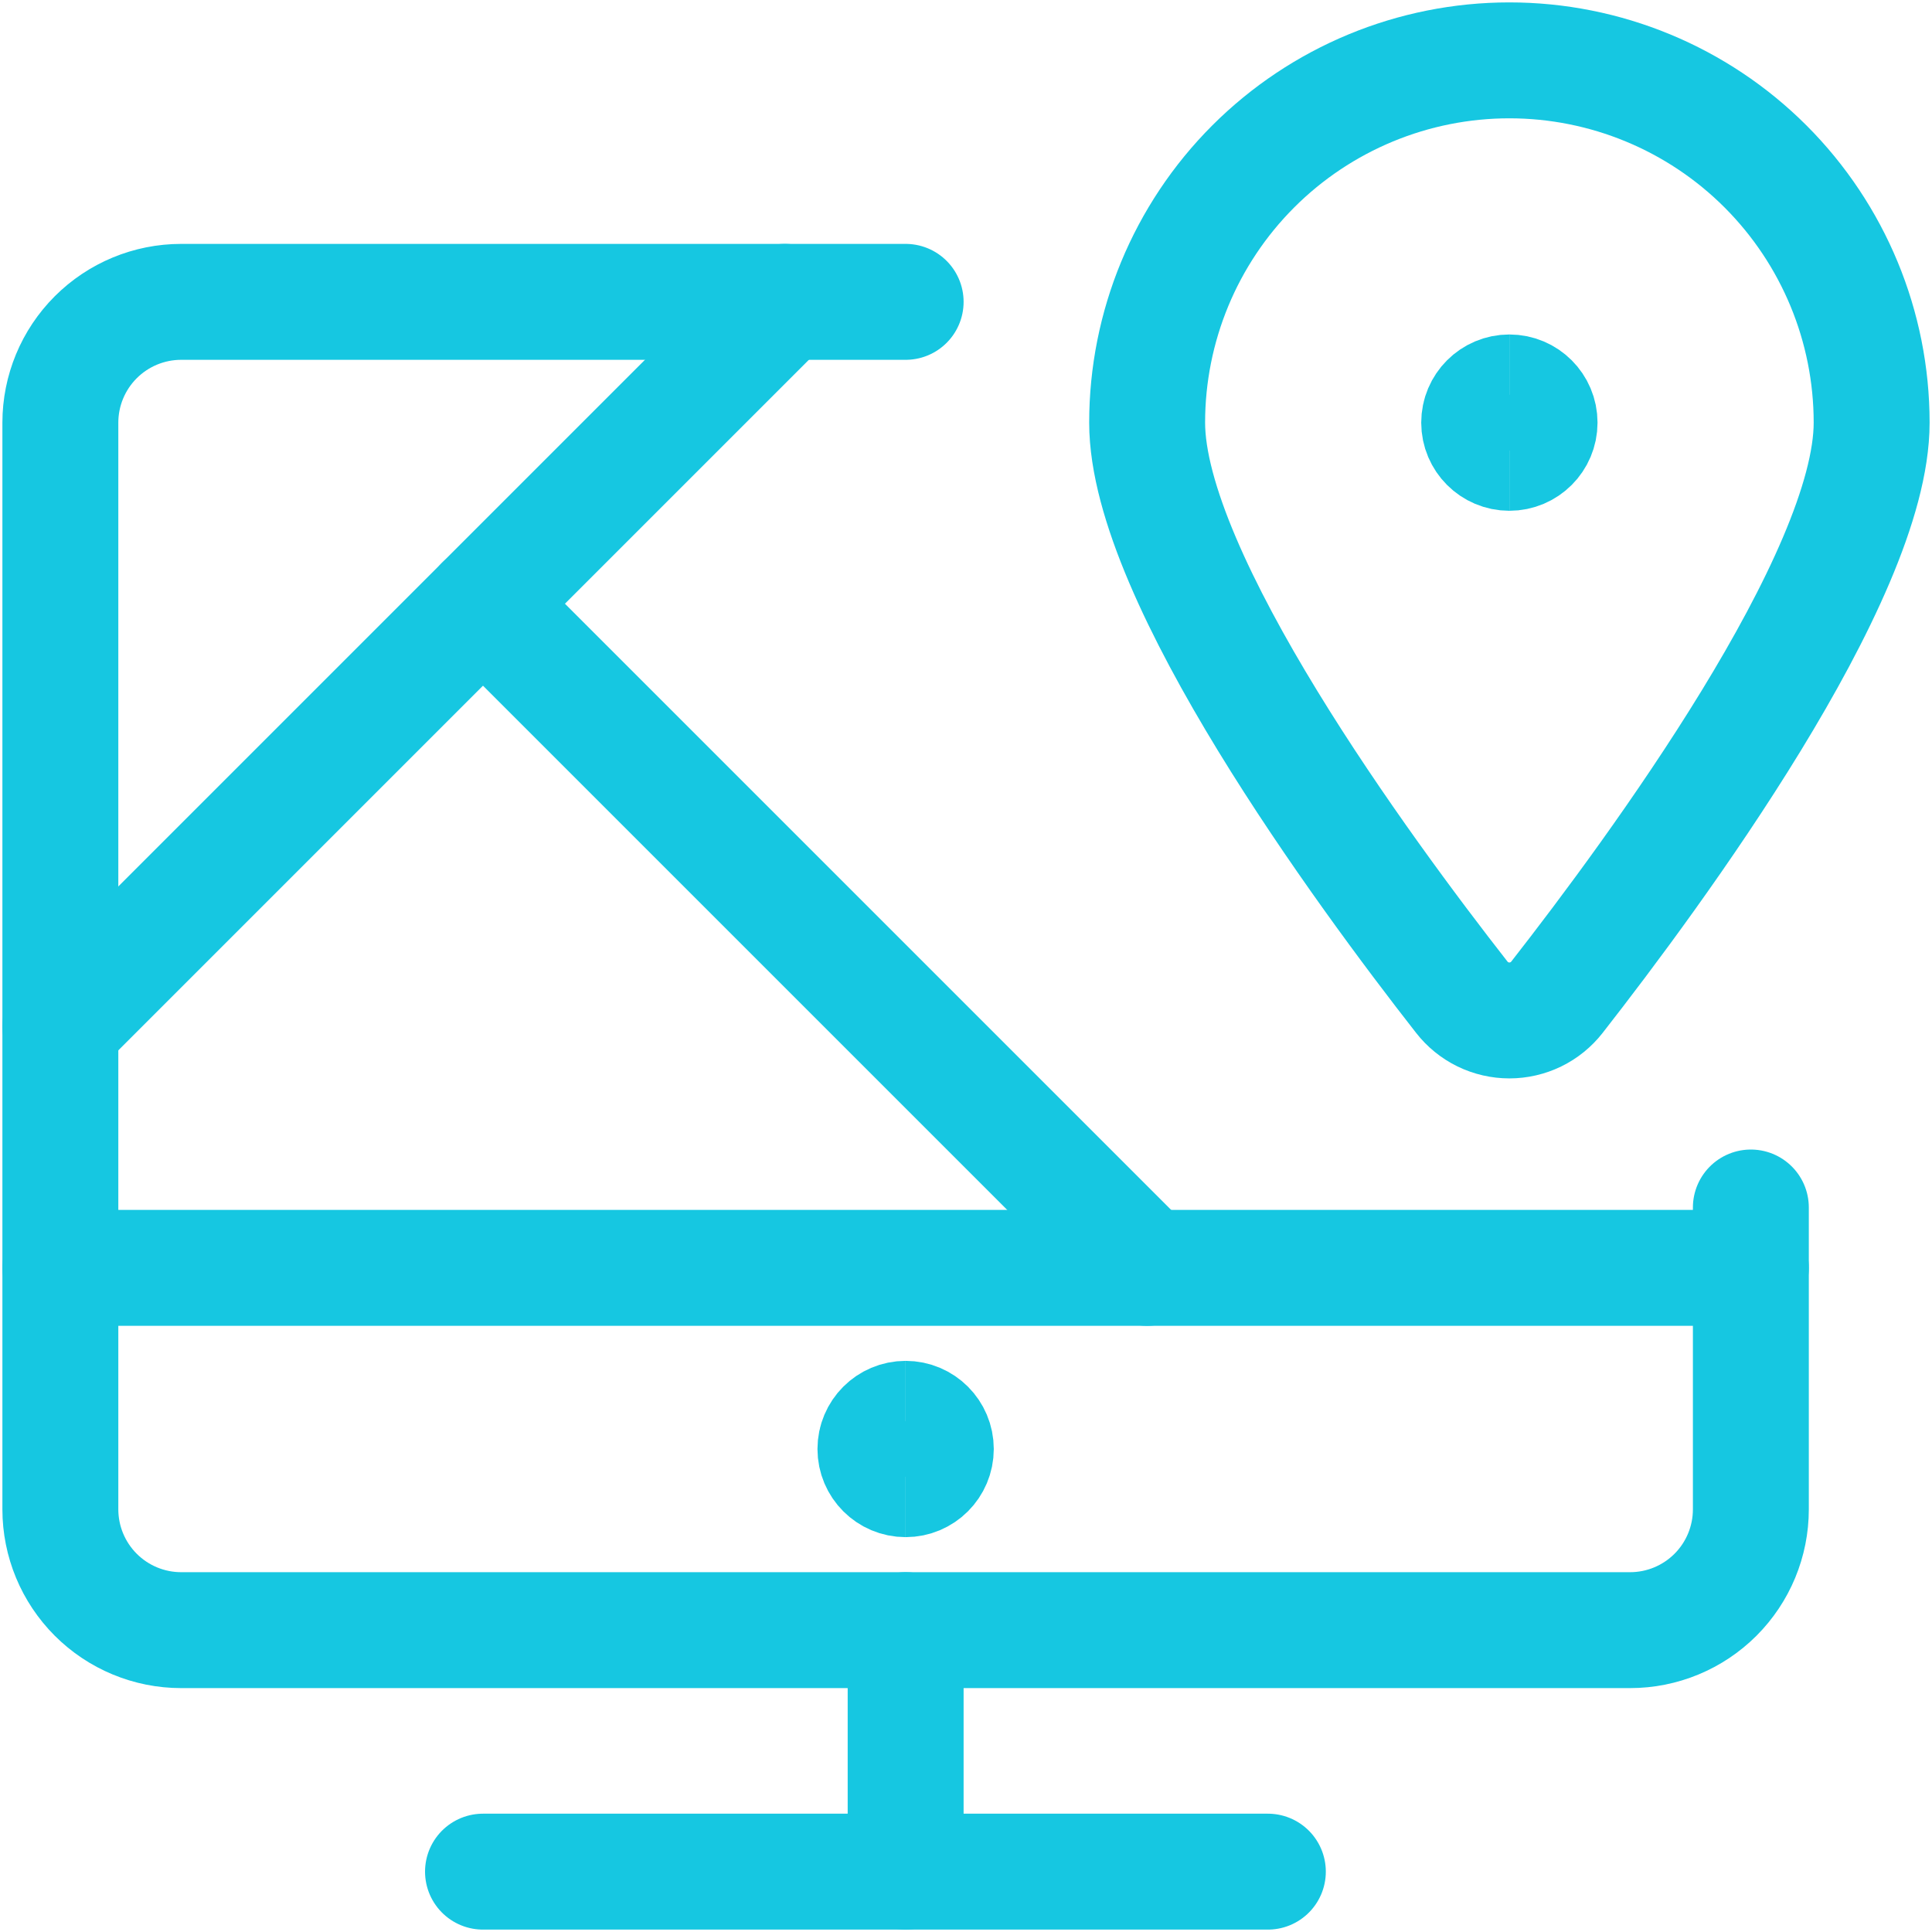
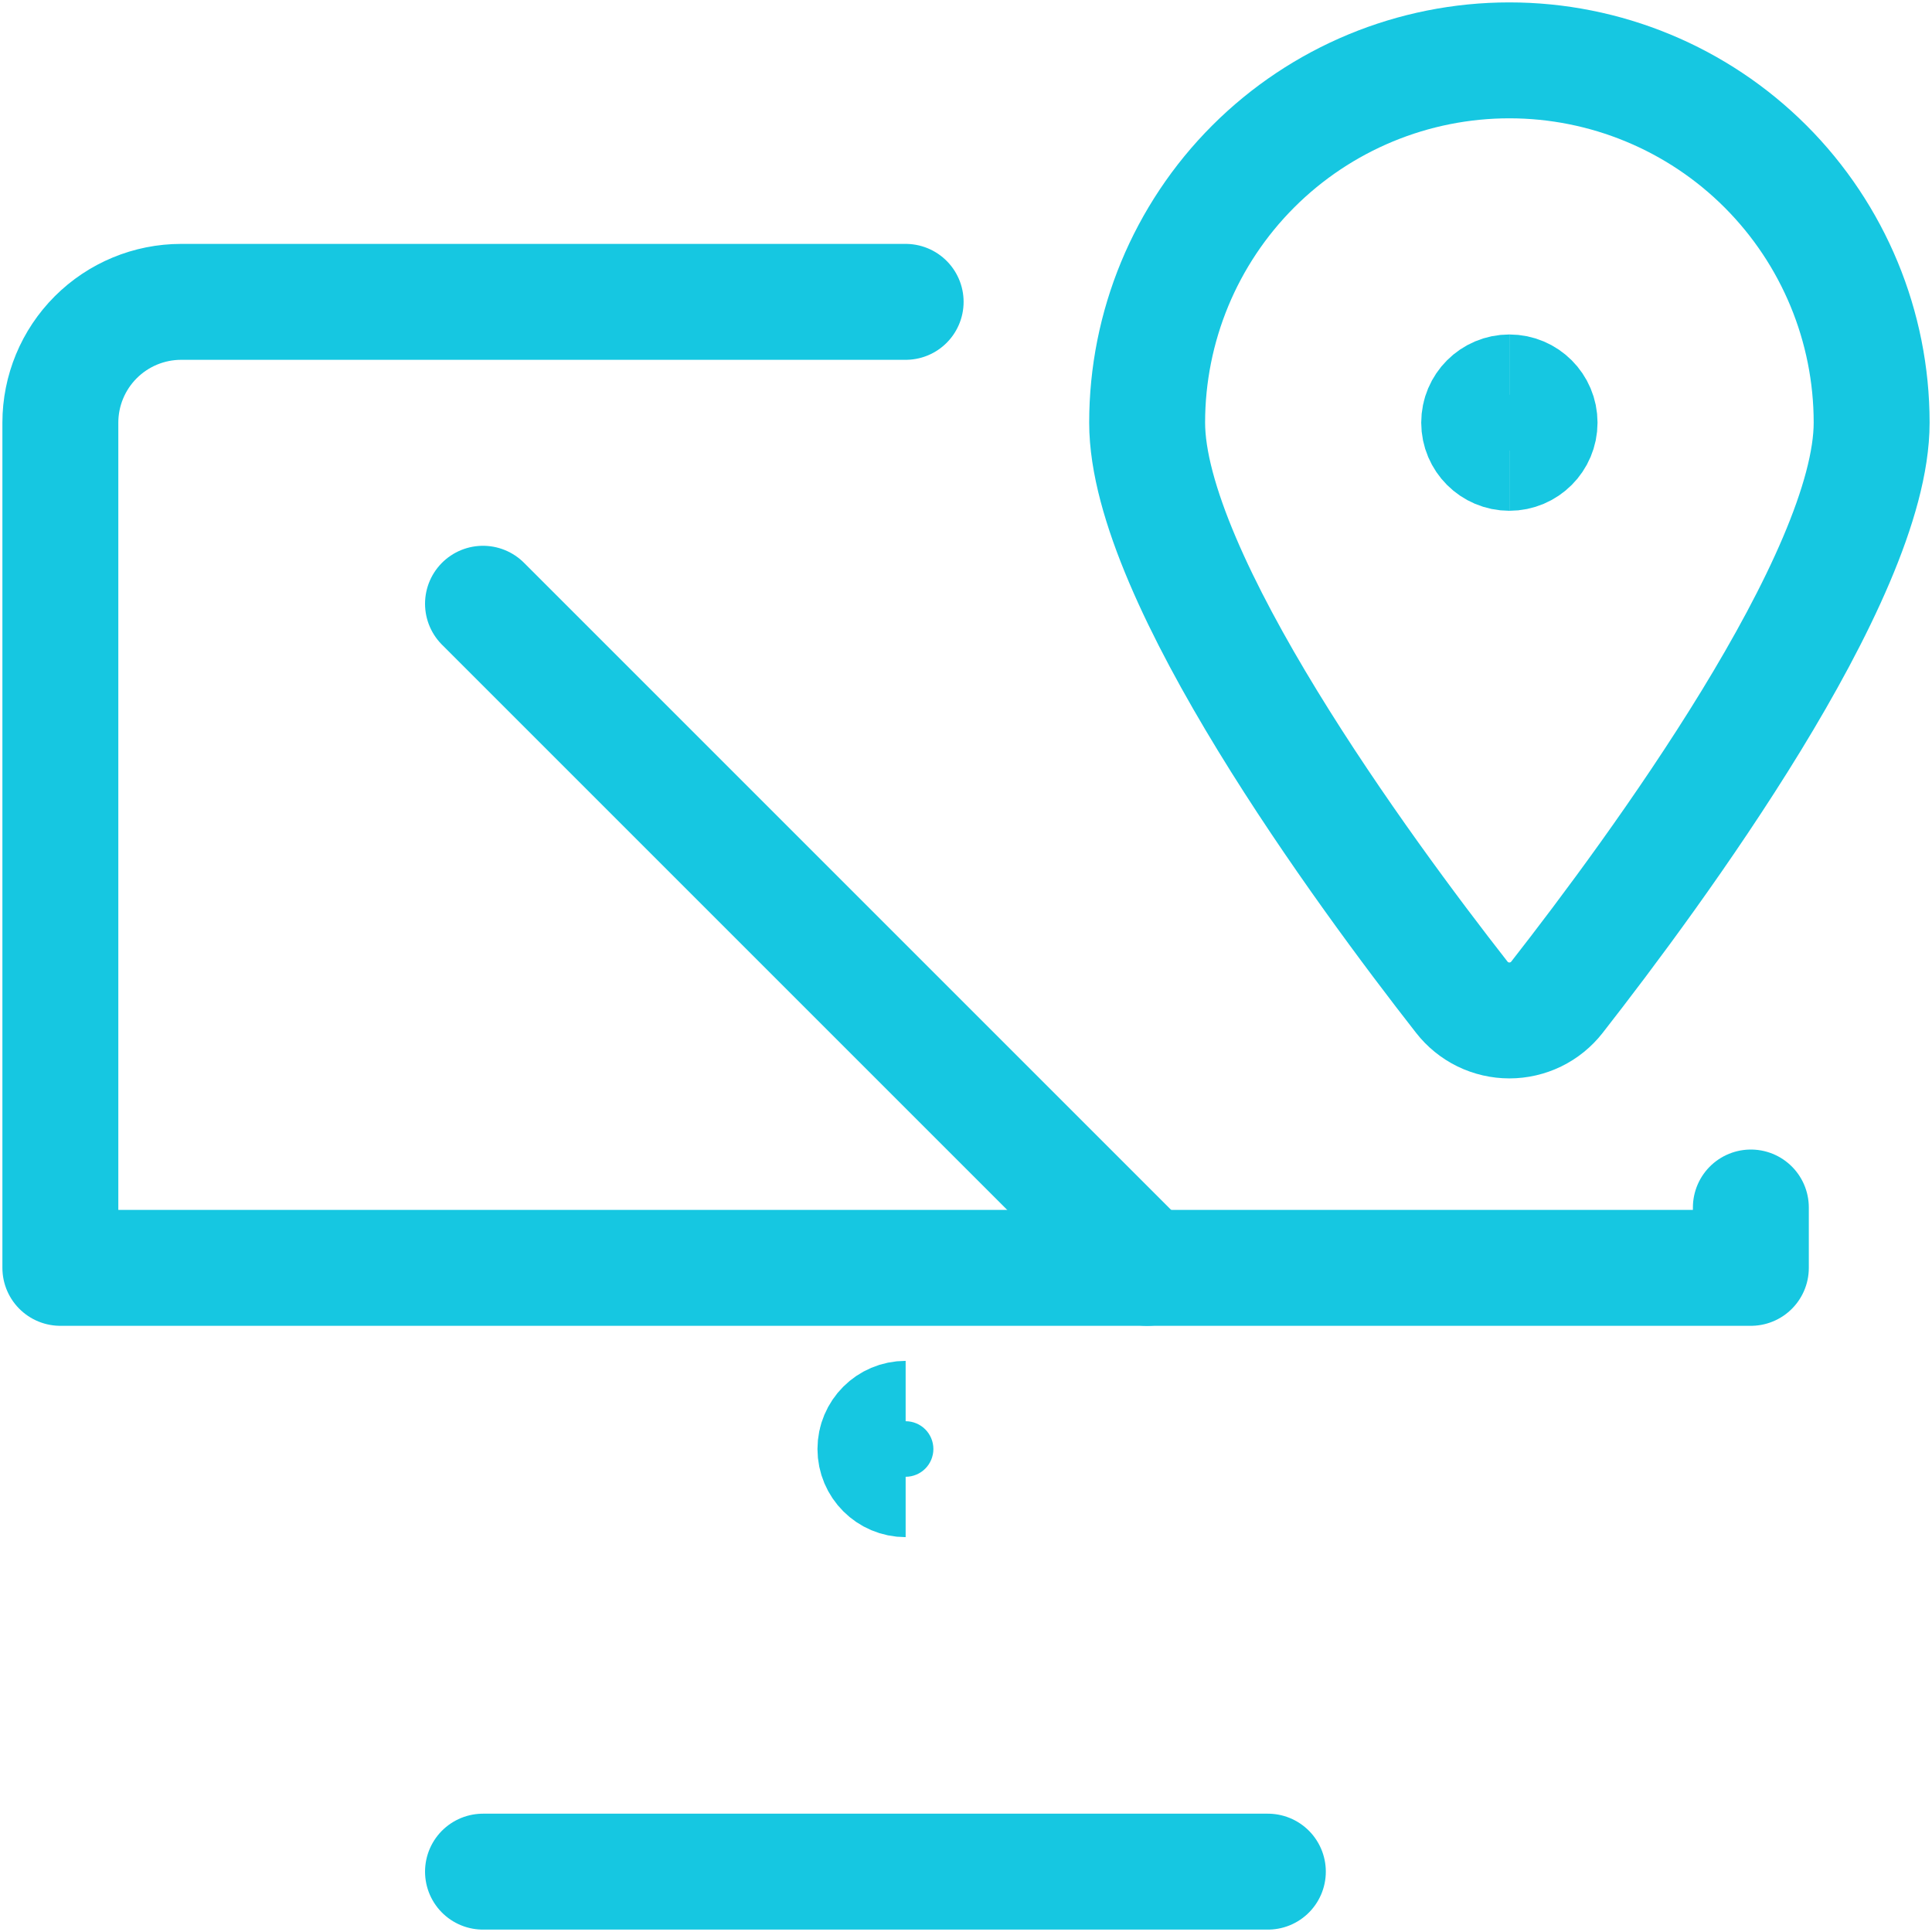
<svg xmlns="http://www.w3.org/2000/svg" width="50" height="50" viewBox="0 0 50 50" fill="none">
  <g clip-path="url(#clip0_331_1371)">
    <path d="M45.312 31.25V32.812H1.562V10.938C1.562 10.109 1.892 9.314 2.478 8.728C3.064 8.142 3.859 7.812 4.688 7.812H23.438" stroke="#16C7E1" stroke-width="3" stroke-linecap="round" stroke-linejoin="round" />
-     <path d="M45.312 32.812V39.062C45.312 39.891 44.983 40.686 44.397 41.272C43.811 41.858 43.016 42.188 42.188 42.188H4.688C3.859 42.188 3.064 41.858 2.478 41.272C1.892 40.686 1.562 39.891 1.562 39.062V32.812" stroke="#16C7E1" stroke-width="3" stroke-linecap="round" stroke-linejoin="round" />
    <path d="M39.062 1.562C41.549 1.562 43.934 2.55 45.692 4.308C47.45 6.067 48.438 8.451 48.438 10.938C48.438 14.94 42.837 22.554 40.294 25.808C40.148 25.995 39.961 26.147 39.748 26.251C39.534 26.355 39.3 26.409 39.062 26.409C38.825 26.409 38.591 26.355 38.377 26.251C38.164 26.147 37.977 25.995 37.831 25.808C35.288 22.556 29.688 14.94 29.688 10.938C29.688 8.451 30.675 6.067 32.433 4.308C34.191 2.55 36.576 1.562 39.062 1.562Z" stroke="#16C7E1" stroke-width="3" stroke-linecap="round" stroke-linejoin="round" />
-     <path d="M23.438 42.188V48.438" stroke="#16C7E1" stroke-width="3" stroke-linecap="round" stroke-linejoin="round" />
    <path d="M12.5 48.438H32.812" stroke="#16C7E1" stroke-width="3" stroke-linecap="round" stroke-linejoin="round" />
-     <path d="M20.312 7.812L1.562 26.562" stroke="#16C7E1" stroke-width="3" stroke-linecap="round" stroke-linejoin="round" />
    <path d="M12.5 15.625L29.688 32.812" stroke="#16C7E1" stroke-width="3" stroke-linecap="round" stroke-linejoin="round" />
    <path d="M39.062 11.719C38.631 11.719 38.281 11.369 38.281 10.938C38.281 10.506 38.631 10.156 39.062 10.156" stroke="#16C7E1" stroke-width="3" />
    <path d="M39.062 11.719C39.494 11.719 39.844 11.369 39.844 10.938C39.844 10.506 39.494 10.156 39.062 10.156" stroke="#16C7E1" stroke-width="3" />
    <path d="M23.438 38.281C23.006 38.281 22.656 37.931 22.656 37.5C22.656 37.069 23.006 36.719 23.438 36.719" stroke="#16C7E1" stroke-width="3" />
-     <path d="M23.438 38.281C23.869 38.281 24.219 37.931 24.219 37.5C24.219 37.069 23.869 36.719 23.438 36.719" stroke="#16C7E1" stroke-width="3" />
  </g>
  <defs>
    <clipPath id="clip0_331_1371">
      <rect width="50" height="50" fill="white" />
    </clipPath>
  </defs>
</svg>